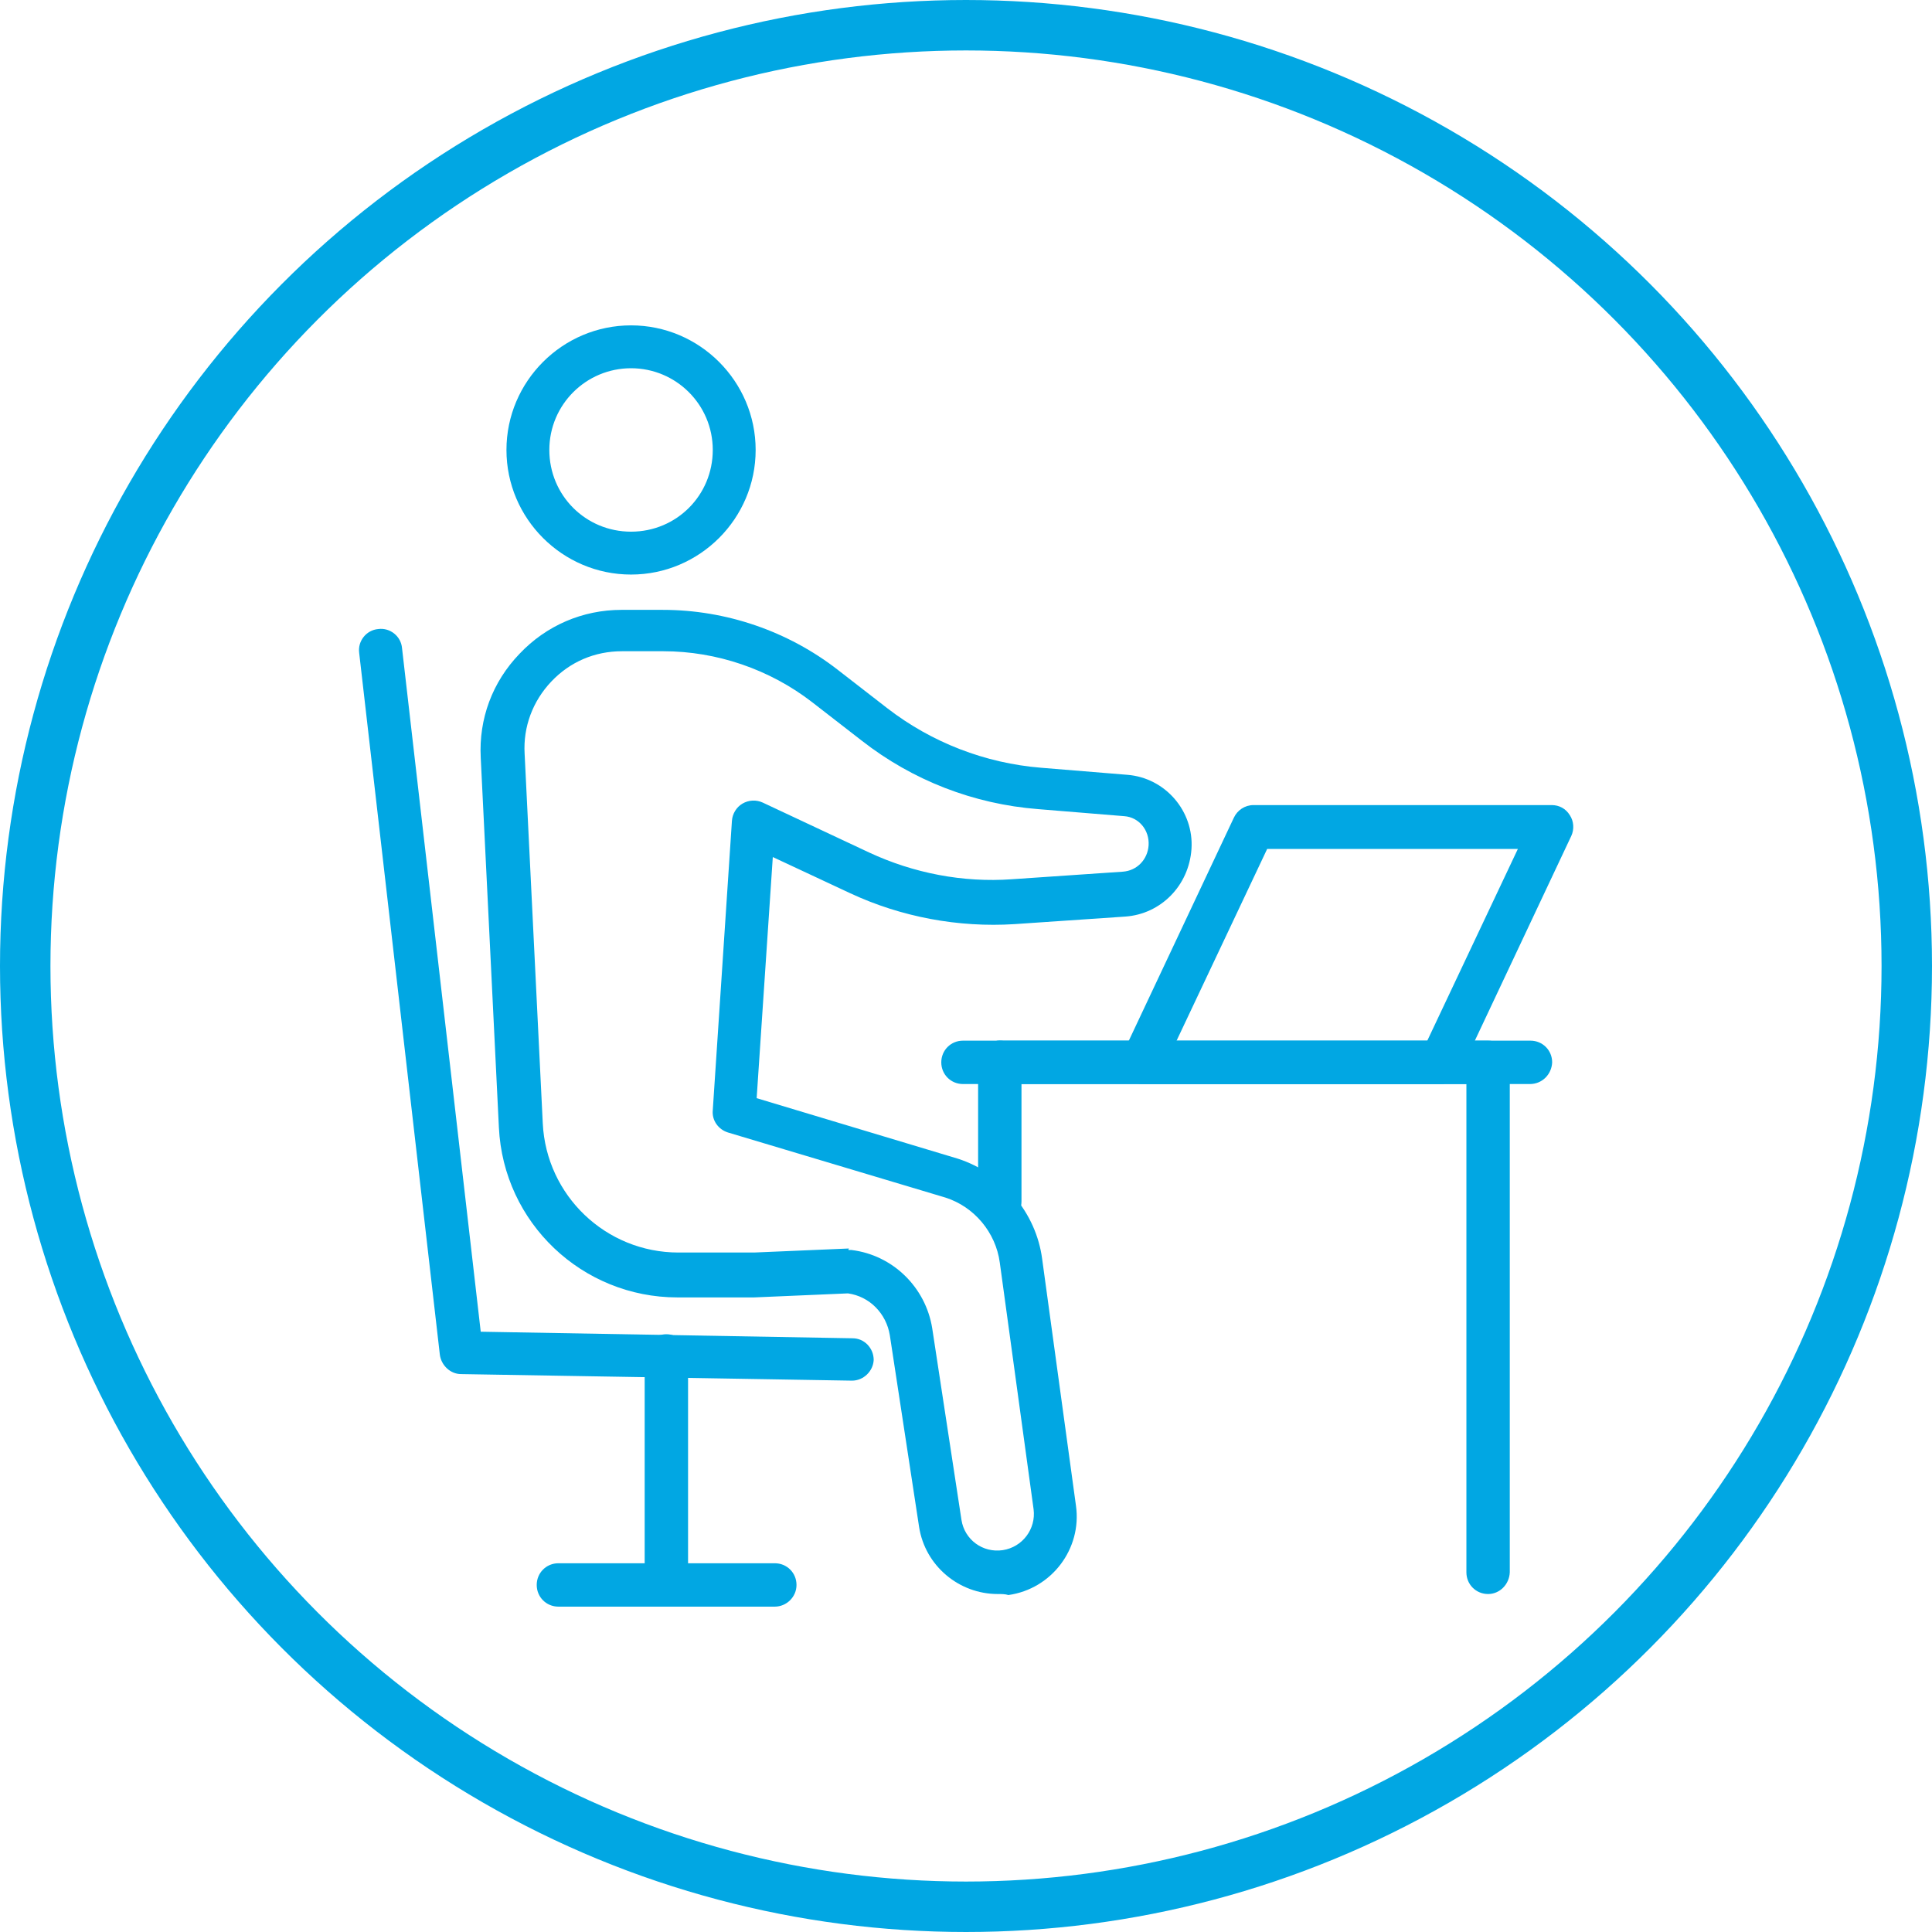
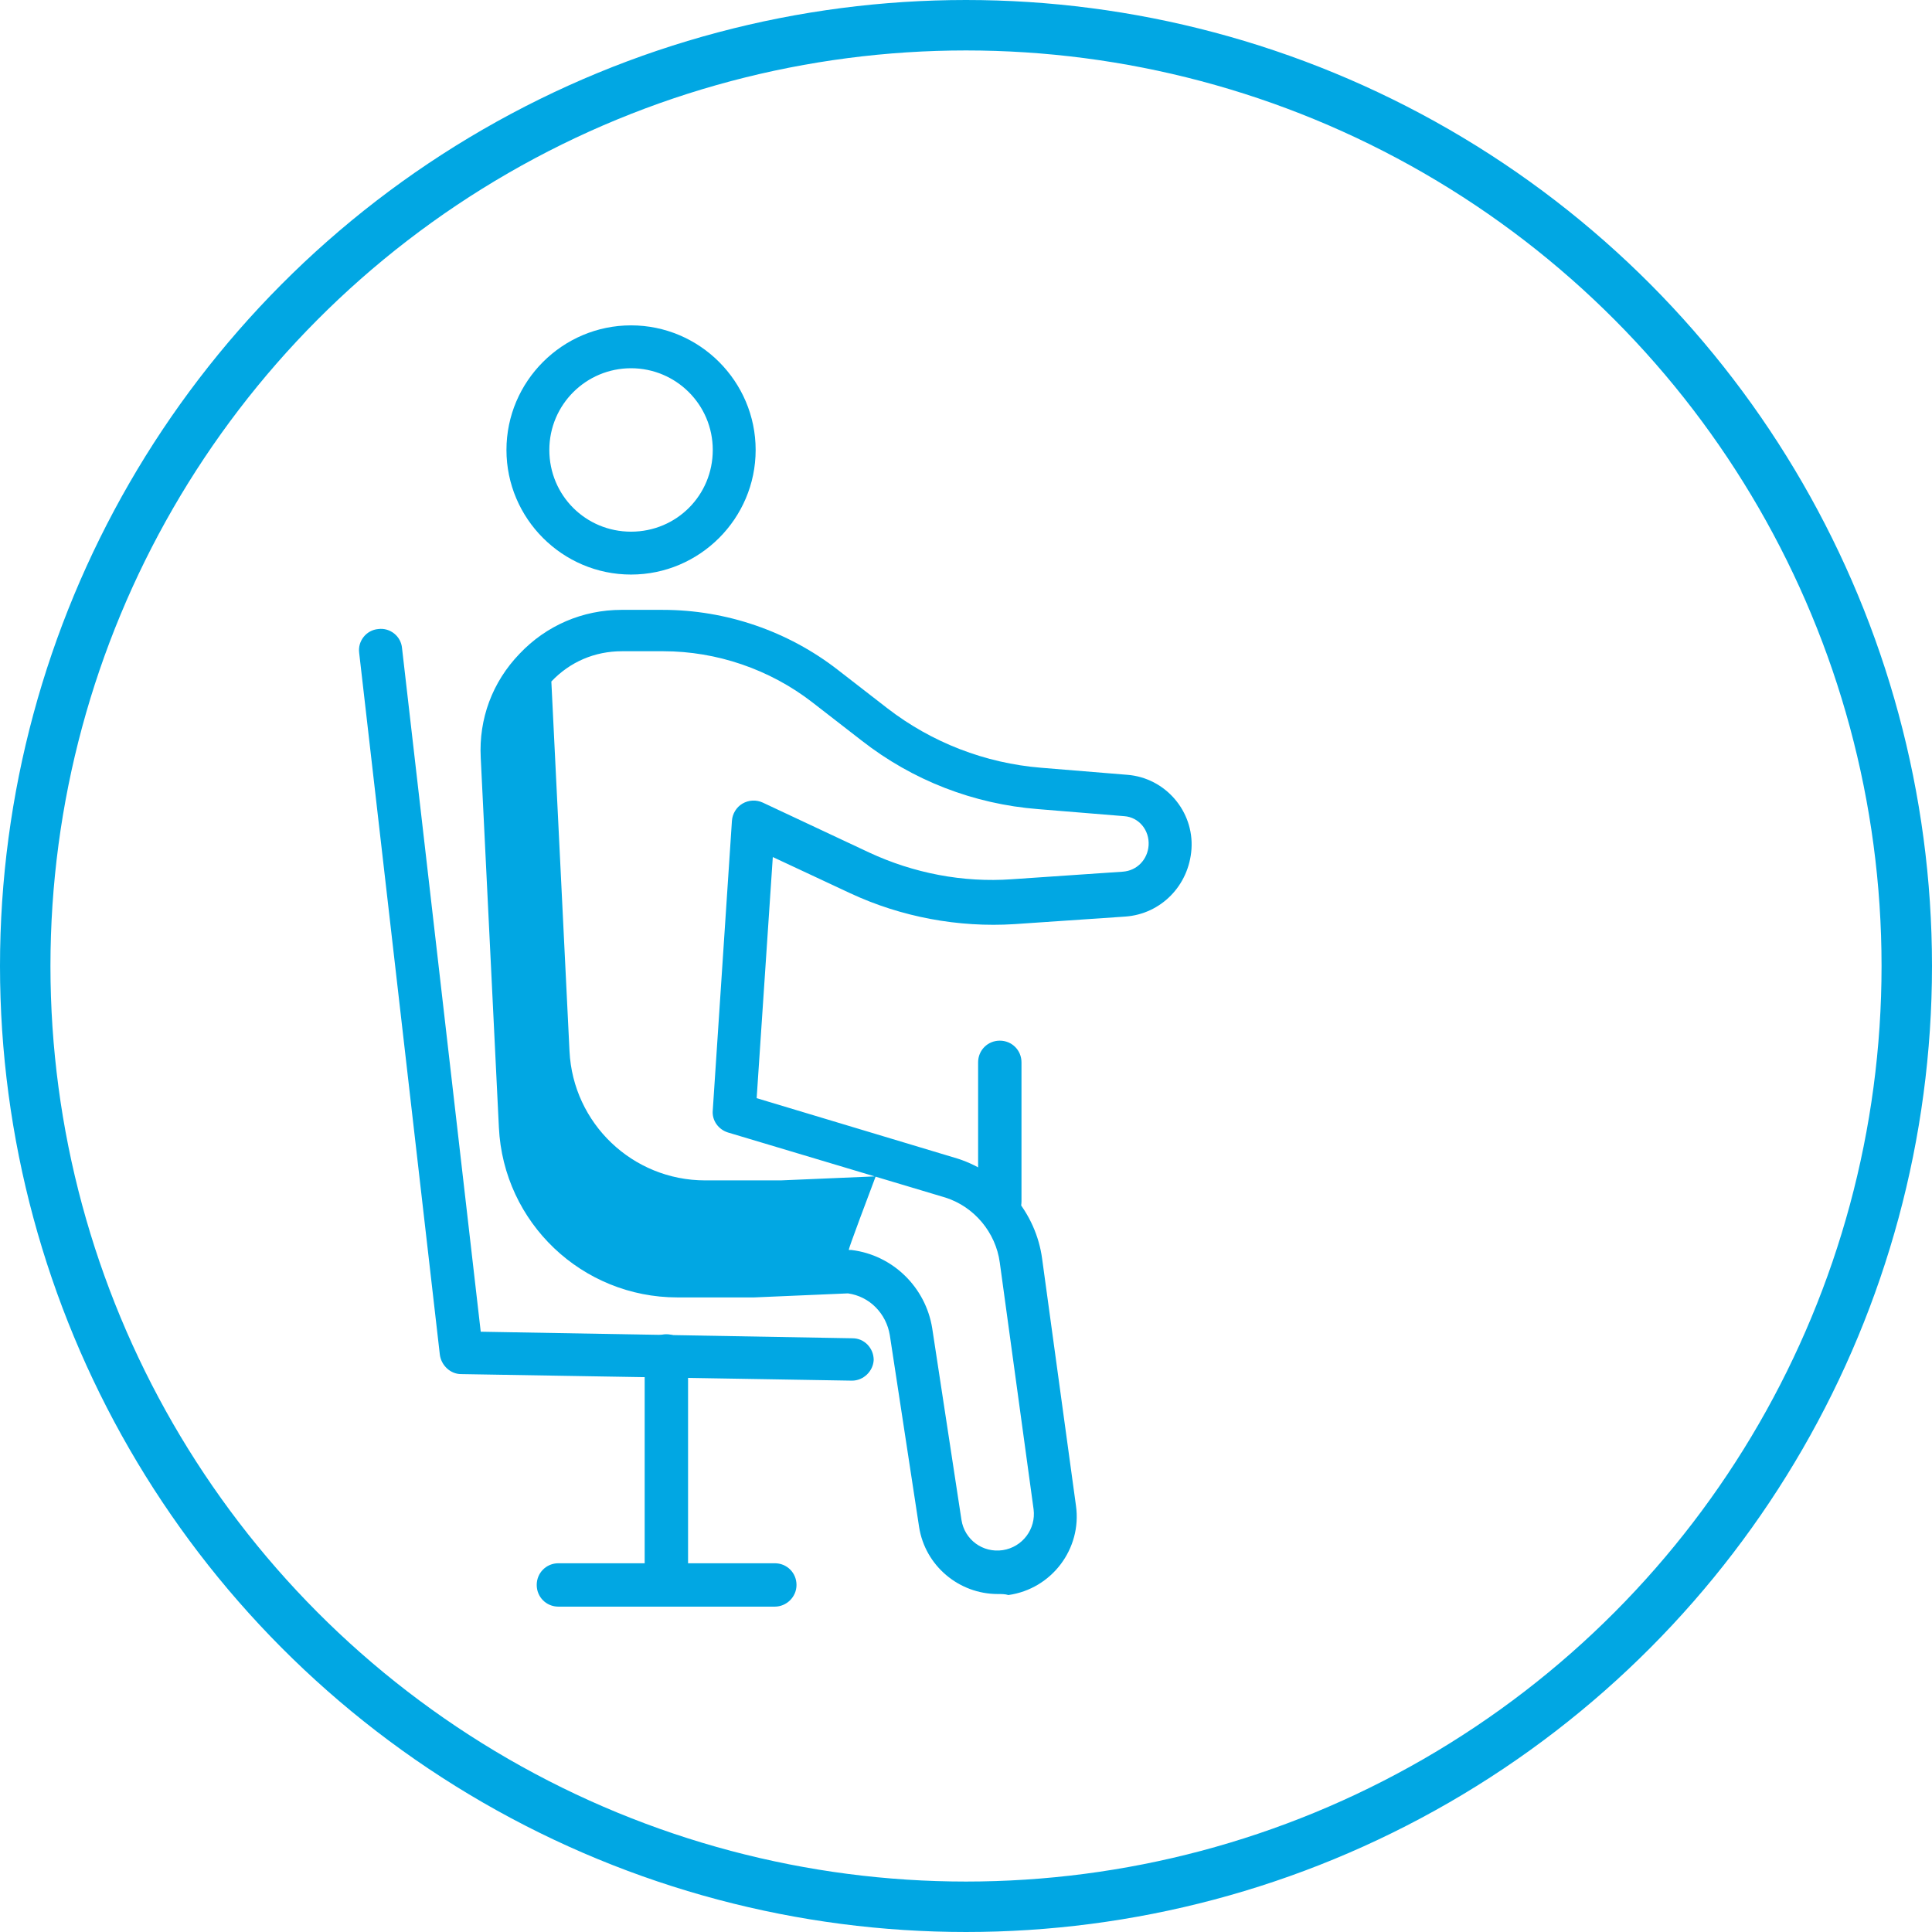
<svg xmlns="http://www.w3.org/2000/svg" version="1.1" x="0px" y="0px" viewBox="0 0 383 383" style="enable-background:new 0 0 383 383;" xml:space="preserve">
  <style type="text/css">
	.st0{fill:none;stroke:#01A7E3;stroke-width:10;stroke-miterlimit:10;}
	.st1{fill:#01A7E3;}
</style>
  <g id="Layer_1">
    <circle class="st0" cx="191.5" cy="191.5" r="186.5" />
  </g>
  <g id="Layer_2">
    <g>
      <g>
        <g>
          <g>
            <path class="st1" d="M125.1,113.9c-13.6,0-24.7-11.1-24.7-24.7s11.1-24.7,24.7-24.7c13.6,0,24.7,11.1,24.7,24.7       S138.7,113.9,125.1,113.9z M125.1,73c-8.9,0-16.2,7.2-16.2,16.2s7.2,16.2,16.2,16.2s16.2-7.2,16.2-16.2S134,73,125.1,73z" />
          </g>
          <g>
-             <path class="st1" d="M197.8,316c-7.7,0-14.4-5.6-15.6-13.3l-5.8-38c-0.7-4.3-4-7.7-8.3-8.3l-18.6,0.8l-15.2,0       c-18.9,0-34.5-14.8-35.4-33.7l-3.6-73.3c-0.4-7.7,2.3-15,7.7-20.6c5.3-5.6,12.5-8.7,20.2-8.7h8.2c12.5,0,24.8,4.2,34.7,11.9       l9.8,7.6c8.8,6.8,19.4,10.9,30.5,11.8l17.1,1.4c7.5,0.6,13.2,7.2,12.7,14.7c-0.5,7.3-6.1,12.9-13.1,13.4l-22,1.5       c-11.1,0.7-22.4-1.4-32.5-6.1l-15.4-7.2l-3.2,47.8l39.9,12c8.9,2.9,15.5,10.7,16.7,19.9l6.7,48.9c1.2,8.5-4.8,16.5-13.4,17.7       C199.3,316,198.5,316,197.8,316z M168.3,247.8c0.2,0,0.4,0,0.5,0c8.2,1,14.7,7.4,16,15.5l5.8,38c0.6,3.9,4.2,6.6,8.2,6       c3.9-0.6,6.6-4.2,6.1-8.1l-6.7-48.9c-0.8-6-5.1-11.1-10.8-12.9l-43.1-12.9c-1.9-0.6-3.2-2.4-3-4.4l3.8-57.4       c0.1-1.4,0.9-2.7,2.1-3.4c1.2-0.7,2.7-0.8,4-0.2l21.1,9.9c8.8,4.1,18.6,6,28.3,5.3l22-1.5c2.8-0.2,4.9-2.4,5.1-5.2       c0.2-3.1-2-5.6-4.8-5.8l-17.1-1.4c-12.8-1-24.9-5.7-35-13.6l-9.8-7.6c-8.4-6.5-18.9-10.1-29.5-10.1h-8.2c-5.4,0-10.3,2.1-14,6       c-3.7,3.9-5.6,9-5.3,14.3l3.6,73.3c0.7,14.3,12.5,25.6,26.9,25.6h15l18.8-0.8C168.1,247.8,168.2,247.8,168.3,247.8z" />
+             <path class="st1" d="M197.8,316c-7.7,0-14.4-5.6-15.6-13.3l-5.8-38c-0.7-4.3-4-7.7-8.3-8.3l-18.6,0.8l-15.2,0       c-18.9,0-34.5-14.8-35.4-33.7l-3.6-73.3c-0.4-7.7,2.3-15,7.7-20.6c5.3-5.6,12.5-8.7,20.2-8.7h8.2c12.5,0,24.8,4.2,34.7,11.9       l9.8,7.6c8.8,6.8,19.4,10.9,30.5,11.8l17.1,1.4c7.5,0.6,13.2,7.2,12.7,14.7c-0.5,7.3-6.1,12.9-13.1,13.4l-22,1.5       c-11.1,0.7-22.4-1.4-32.5-6.1l-15.4-7.2l-3.2,47.8l39.9,12c8.9,2.9,15.5,10.7,16.7,19.9l6.7,48.9c1.2,8.5-4.8,16.5-13.4,17.7       C199.3,316,198.5,316,197.8,316z M168.3,247.8c0.2,0,0.4,0,0.5,0c8.2,1,14.7,7.4,16,15.5l5.8,38c0.6,3.9,4.2,6.6,8.2,6       c3.9-0.6,6.6-4.2,6.1-8.1l-6.7-48.9c-0.8-6-5.1-11.1-10.8-12.9l-43.1-12.9c-1.9-0.6-3.2-2.4-3-4.4l3.8-57.4       c0.1-1.4,0.9-2.7,2.1-3.4c1.2-0.7,2.7-0.8,4-0.2l21.1,9.9c8.8,4.1,18.6,6,28.3,5.3l22-1.5c2.8-0.2,4.9-2.4,5.1-5.2       c0.2-3.1-2-5.6-4.8-5.8l-17.1-1.4c-12.8-1-24.9-5.7-35-13.6l-9.8-7.6c-8.4-6.5-18.9-10.1-29.5-10.1h-8.2c-5.4,0-10.3,2.1-14,6       l3.6,73.3c0.7,14.3,12.5,25.6,26.9,25.6h15l18.8-0.8C168.1,247.8,168.2,247.8,168.3,247.8z" />
          </g>
        </g>
        <g>
          <g>
            <path class="st1" d="M168.9,273.7C168.9,273.7,168.8,273.7,168.9,273.7l-77.5-1.3c-2.1,0-3.9-1.7-4.2-3.8l-16-139.2       c-0.3-2.3,1.4-4.5,3.8-4.7c2.3-0.3,4.5,1.4,4.7,3.8l15.6,135.5l73.7,1.3c2.4,0,4.2,2,4.2,4.3       C173.1,271.8,171.2,273.7,168.9,273.7z" />
          </g>
          <g>
            <g>
              <path class="st1" d="M132.1,318.5c-2.4,0-4.3-1.9-4.3-4.3v-45.4c0-2.4,1.9-4.3,4.3-4.3c2.4,0,4.3,1.9,4.3,4.3v45.4        C136.4,316.6,134.5,318.5,132.1,318.5z" />
            </g>
            <g>
              <path class="st1" d="M153.6,318.5h-42.9c-2.4,0-4.3-1.9-4.3-4.3s1.9-4.3,4.3-4.3h42.9c2.4,0,4.3,1.9,4.3,4.3        S155.9,318.5,153.6,318.5z" />
            </g>
          </g>
        </g>
      </g>
      <g>
        <path class="st1" d="M198.2,242.5c-2.4,0-4.3-1.9-4.3-4.3v-27.6c0-2.4,1.9-4.3,4.3-4.3c2.4,0,4.3,1.9,4.3,4.3v27.6     C202.5,240.6,200.5,242.5,198.2,242.5z" />
      </g>
      <g>
-         <path class="st1" d="M295,316c-2.4,0-4.3-1.9-4.3-4.3v-96.8h-92.5c-2.4,0-4.3-1.9-4.3-4.3c0-2.4,1.9-4.3,4.3-4.3H295     c2.4,0,4.3,1.9,4.3,4.3v101.1C299.2,314.1,297.3,316,295,316z" />
-       </g>
+         </g>
      <g>
-         <path class="st1" d="M303.3,214.9H190.9c-2.4,0-4.3-1.9-4.3-4.3c0-2.4,1.9-4.3,4.3-4.3h112.5c2.4,0,4.3,1.9,4.3,4.3     C307.6,213,305.7,214.9,303.3,214.9z" />
-       </g>
+         </g>
      <g>
-         <path class="st1" d="M285.6,214.9h-59.1c-1.5,0-2.8-0.7-3.6-2c-0.8-1.2-0.9-2.8-0.3-4.1l22-46.7c0.7-1.5,2.2-2.5,3.9-2.5h59.1     c1.5,0,2.8,0.7,3.6,2c0.8,1.2,0.9,2.8,0.3,4.1l-22,46.7C288.7,213.9,287.2,214.9,285.6,214.9z M233.2,206.4h49.7l18-38.1h-49.7     L233.2,206.4z" />
-       </g>
+         </g>
    </g>
  </g>
</svg>